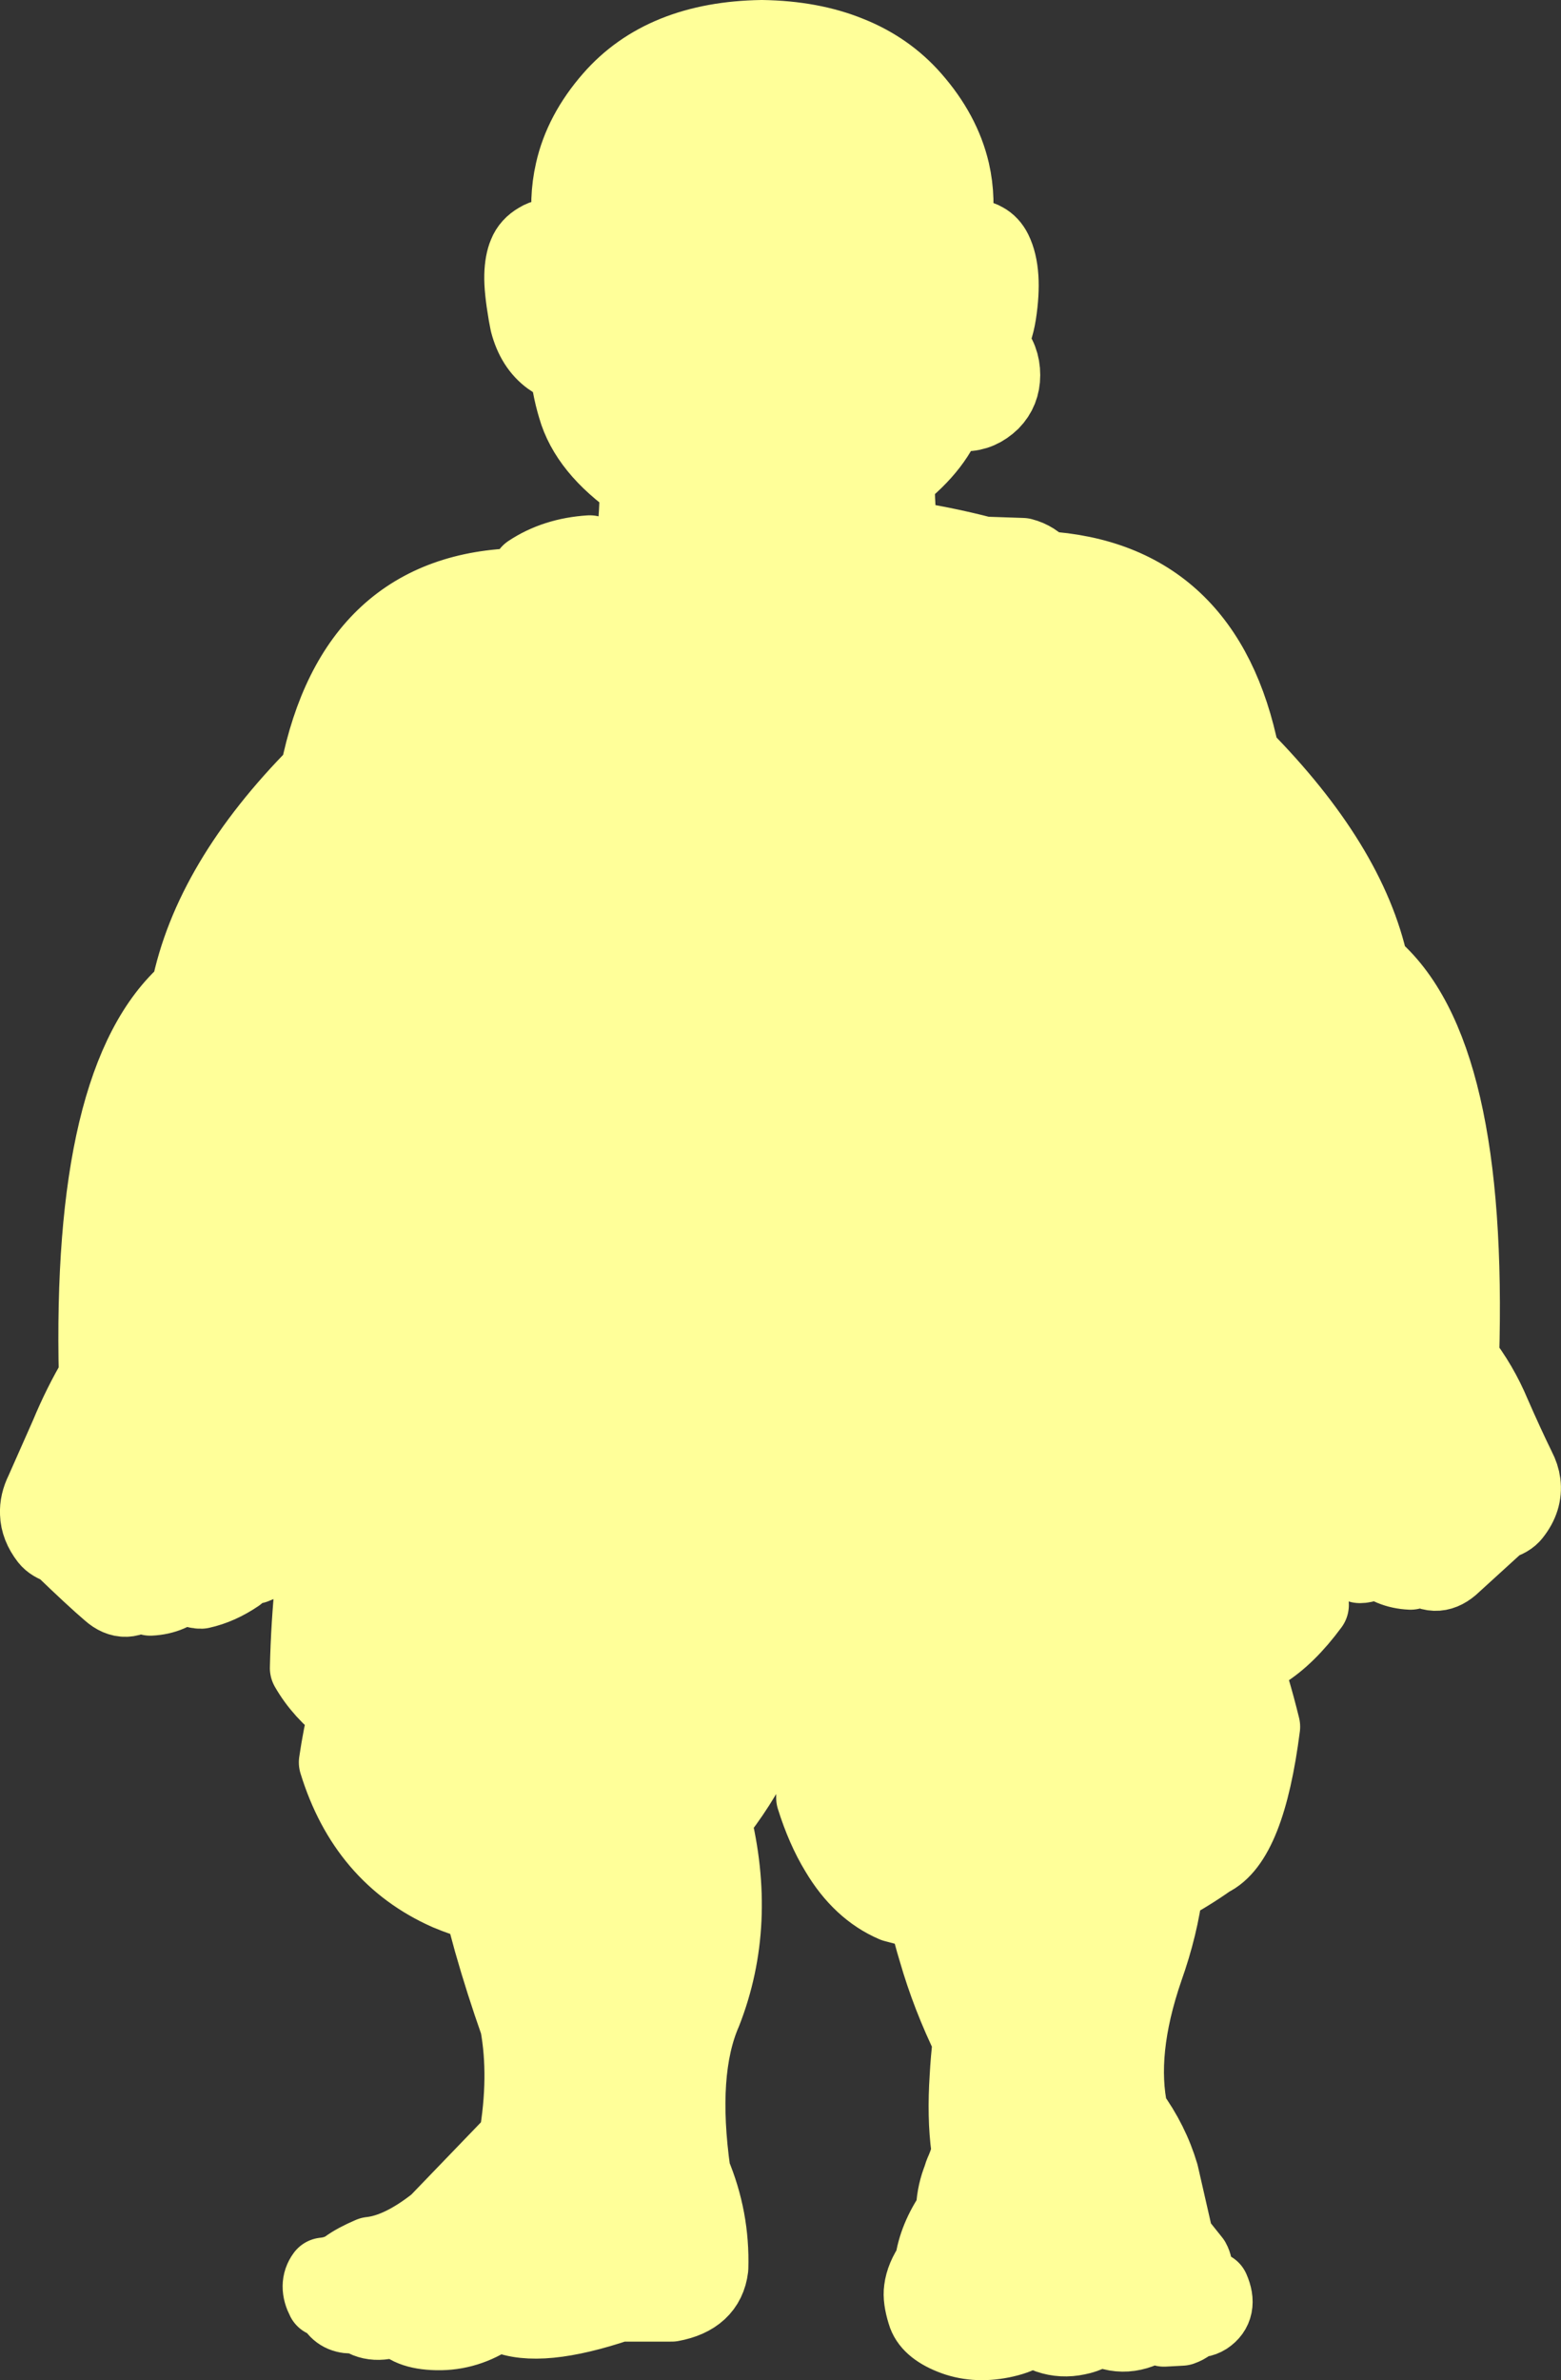
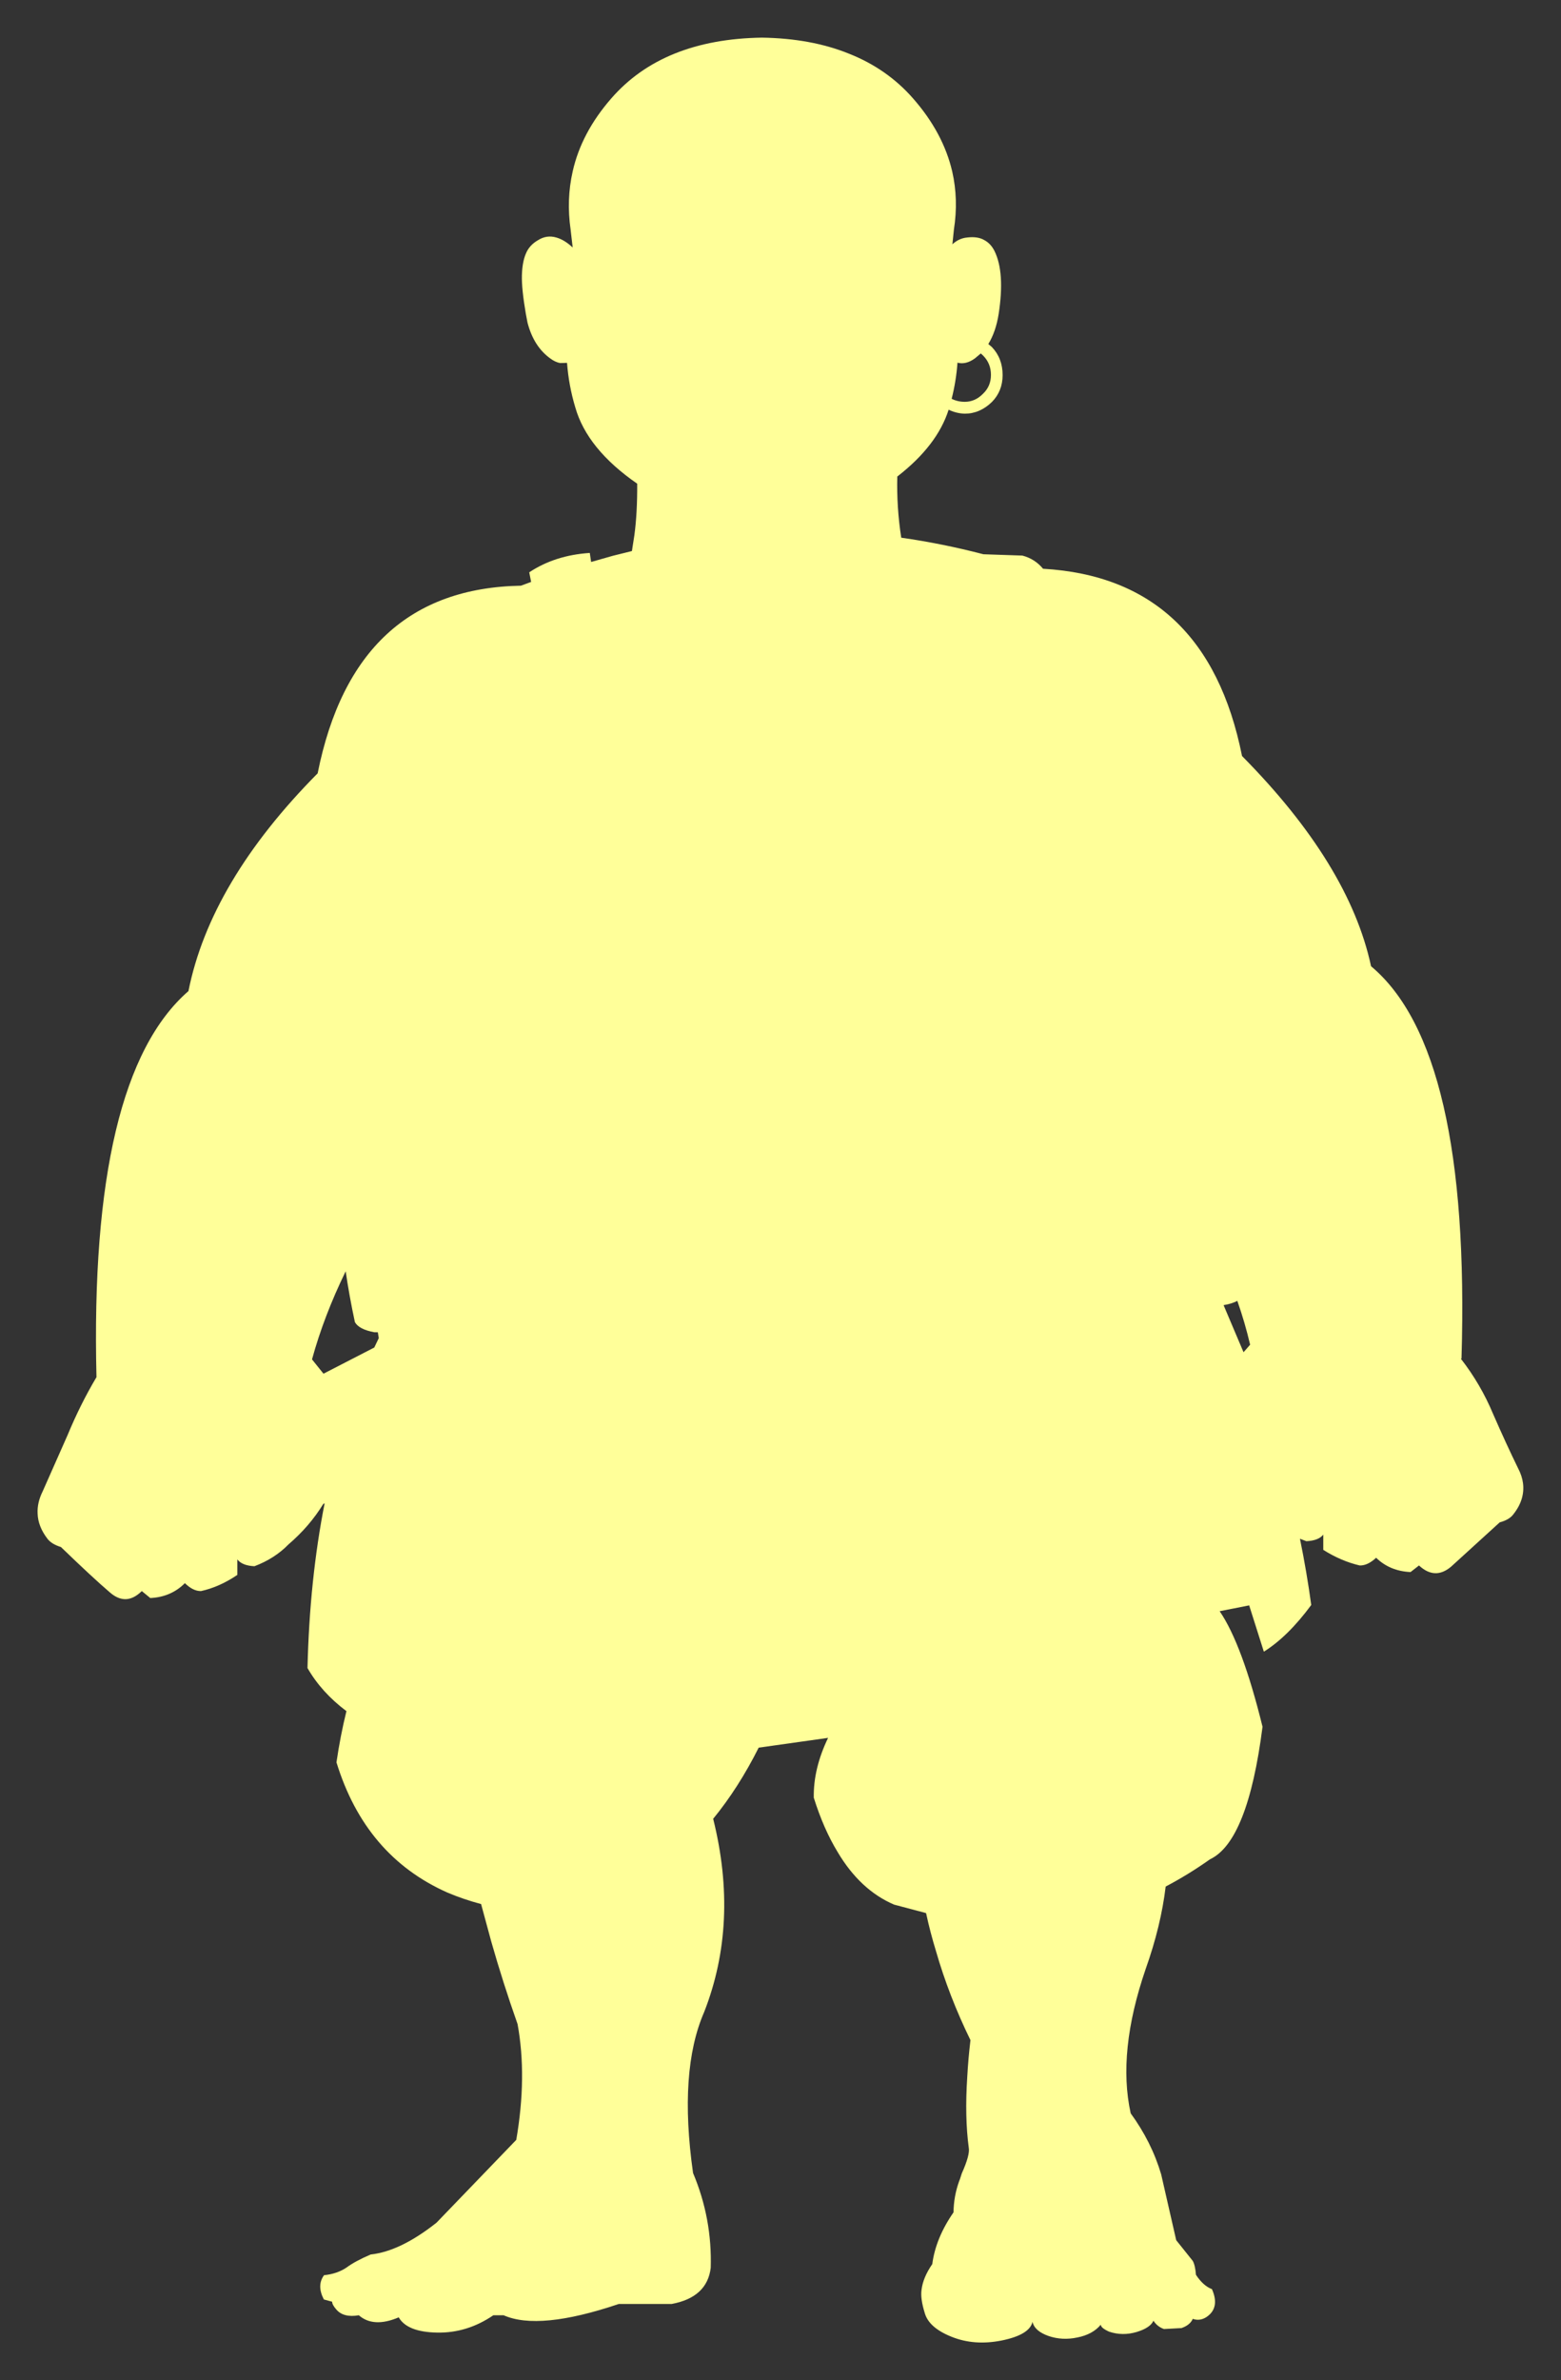
<svg xmlns="http://www.w3.org/2000/svg" height="632.35px" width="415.0px">
  <rect width="100%" height="100%" fill="#333333" stroke="none" />
  <g transform="matrix(1.0, 0.0, 0.0, 1.0, 10.0, 10.0)">
    <path d="M318.95 335.6 Q317.55 336.35 315.5 336.7 L315.3 336.75 320.6 349.25 322.35 347.25 Q321.0 341.45 318.95 335.6 M72.95 351.15 L76.0 354.95 89.5 348.0 90.7 345.5 90.45 343.95 89.55 343.95 Q85.45 343.2 84.35 341.25 82.85 334.25 81.9 327.75 76.1 339.65 72.95 351.15 M251.35 84.45 L250.75 83.9 249.2 85.2 Q246.8 86.95 244.55 86.35 244.2 91.25 243.0 95.95 244.6 96.75 246.5 96.75 249.25 96.75 251.35 94.6 253.45 92.6 253.45 89.6 253.45 86.55 251.35 84.45 M392.3 392.35 Q391.25 393.75 388.7 394.45 L375.8 406.2 Q371.5 409.85 367.25 405.9 L365.0 407.65 Q359.5 407.4 355.85 403.85 353.6 405.95 351.5 405.9 346.55 404.75 341.8 401.75 L341.8 397.7 Q340.55 399.3 337.3 399.45 L335.6 398.8 Q337.4 407.6 338.6 416.4 332.4 424.8 326.0 428.8 L322.1 416.5 314.25 418.05 Q320.25 426.8 325.65 448.75 321.75 479.2 311.7 483.95 305.9 488.05 299.9 491.2 298.65 501.65 294.6 513.05 287.0 535.15 290.6 551.45 296.15 559.05 298.7 567.65 L302.7 585.15 307.1 590.65 Q307.75 591.8 307.95 594.35 309.9 597.3 312.2 598.15 314.4 603.15 310.7 605.6 308.95 606.7 307.1 606.05 306.4 607.7 304.1 608.5 L299.45 608.75 Q297.7 608.15 296.65 606.55 295.8 608.45 292.15 609.55 288.4 610.65 284.85 609.45 282.65 608.45 282.65 607.6 280.5 610.2 276.4 611.0 272.4 611.85 268.75 610.6 265.05 609.3 264.5 606.85 263.7 610.3 256.3 611.8 249.0 613.25 242.95 610.8 236.95 608.4 235.85 604.5 234.65 600.65 235.0 598.3 235.4 595.05 237.85 591.5 238.75 584.6 243.5 577.75 243.55 573.45 245.0 569.45 L245.2 568.95 245.7 567.4 Q247.9 562.5 247.55 560.6 246.45 552.4 247.15 541.75 247.4 537.1 248.0 532.0 242.3 520.35 238.85 508.4 237.3 503.35 236.2 498.25 L227.7 496.0 Q218.7 492.15 212.7 482.05 208.95 475.9 206.35 467.6 206.2 459.9 210.15 451.7 L191.7 454.3 Q186.35 464.95 179.6 473.2 186.5 500.85 177.2 524.55 170.4 540.15 174.25 567.3 179.35 579.4 178.95 592.5 178.0 600.35 168.55 602.1 L154.5 602.1 Q133.3 609.25 123.9 605.1 L121.15 605.1 Q114.2 609.85 106.2 609.7 98.25 609.55 96.0 605.65 89.3 608.5 85.4 605.1 81.3 605.8 79.4 603.55 78.3 602.3 78.3 601.5 L76.1 600.9 Q74.15 597.15 76.15 594.45 79.65 594.1 82.15 592.4 84.45 590.7 88.55 588.95 96.45 588.1 106.05 580.5 L127.25 558.5 Q130.15 541.7 127.6 527.75 123.7 516.7 120.6 505.8 L117.9 495.85 Q113.2 494.6 108.95 492.8 87.1 483.1 79.45 458.2 80.5 451.05 82.1 444.6 75.45 439.6 71.75 433.15 72.3 409.7 76.3 389.4 L75.95 389.55 Q72.3 395.5 66.7 400.3 63.05 404.05 57.65 406.1 54.4 405.95 53.1 404.3 L53.1 408.4 Q48.4 411.6 43.45 412.7 41.35 412.75 39.15 410.6 35.45 414.3 29.95 414.55 L27.7 412.7 Q23.5 416.85 19.15 413.0 14.75 409.25 6.2 401.0 3.75 400.25 2.65 398.85 0.1 395.55 0.0 392.1 -0.15 389.2 1.35 386.2 L7.95 371.3 Q11.35 363.1 15.6 355.95 L15.65 355.95 Q13.7 276.25 40.1 253.3 45.9 224.25 74.45 195.45 84.25 146.4 128.5 145.6 L131.2 144.6 130.7 142.05 Q137.55 137.5 146.8 136.9 L147.15 139.3 152.95 137.65 158.0 136.4 158.65 132.2 Q159.45 126.3 159.4 118.5 146.1 109.3 142.95 98.25 141.2 92.45 140.75 86.4 L138.95 86.45 Q137.65 86.25 136.25 85.2 131.9 82.05 130.25 75.75 L129.8 73.4 Q128.65 66.7 128.75 63.15 128.85 59.6 129.8 57.4 130.7 55.15 133.05 53.8 135.35 52.35 137.9 53.1 140.05 53.7 142.25 55.75 L141.7 51.0 Q140.55 43.0 142.25 35.55 144.55 25.25 152.55 16.1 166.25 0.4 192.55 0.0 205.75 0.2 215.8 4.3 225.85 8.3 232.7 16.1 240.75 25.25 243.15 35.55 244.85 43.0 243.6 51.0 L243.2 54.9 Q244.95 53.3 247.1 53.1 249.95 52.75 251.7 53.8 253.4 54.7 254.4 56.7 257.2 62.4 255.5 73.4 254.75 78.15 252.75 81.4 L253.7 82.2 Q256.55 85.2 256.55 89.65 256.55 93.9 253.7 96.8 250.5 99.9 246.5 99.9 244.3 99.85 242.2 98.85 239.15 108.4 228.55 116.6 228.35 124.8 229.6 132.85 240.5 134.4 251.45 137.25 L261.8 137.6 Q265.1 138.45 267.3 141.1 310.75 143.6 320.2 190.85 348.7 219.65 354.5 246.7 381.0 268.85 378.55 350.9 L378.4 351.0 Q383.65 357.75 386.95 365.65 390.4 373.55 393.6 380.1 394.65 382.1 394.9 384.05 395.45 388.4 392.3 392.35" fill="#ffff99" fill-rule="evenodd" stroke="none" />
-     <path d="M392.3 392.35 Q395.45 388.4 394.9 384.05 394.65 382.1 393.6 380.1 390.4 373.55 386.95 365.65 383.65 357.75 378.4 351.0 L378.55 350.9 Q381.0 268.85 354.5 246.7 348.7 219.65 320.2 190.85 310.75 143.6 267.3 141.1 265.1 138.45 261.8 137.6 L251.45 137.25 Q240.5 134.4 229.6 132.85 228.35 124.8 228.55 116.6 239.15 108.4 242.2 98.85 244.3 99.85 246.5 99.9 250.5 99.9 253.7 96.8 256.55 93.9 256.55 89.65 256.55 85.2 253.7 82.2 L252.75 81.4 Q254.75 78.15 255.5 73.4 257.2 62.4 254.4 56.7 253.4 54.7 251.7 53.8 249.95 52.75 247.1 53.1 244.95 53.3 243.2 54.9 L243.6 51.0 Q244.85 43.0 243.15 35.55 240.75 25.25 232.7 16.1 225.85 8.3 215.8 4.3 205.75 0.2 192.55 0.0 166.25 0.4 152.55 16.1 144.55 25.25 142.25 35.55 140.55 43.0 141.7 51.0 L142.25 55.75 Q140.05 53.7 137.9 53.1 135.35 52.35 133.05 53.8 130.7 55.15 129.8 57.4 128.85 59.6 128.75 63.15 128.65 66.7 129.8 73.4 L130.25 75.75 Q131.9 82.05 136.25 85.2 137.65 86.25 138.95 86.45 L140.75 86.4 Q141.2 92.45 142.95 98.25 146.1 109.3 159.4 118.5 159.45 126.3 158.65 132.2 L158.0 136.4 152.95 137.65 147.15 139.3 146.8 136.9 Q137.55 137.5 130.7 142.05 L131.2 144.6 128.5 145.6 Q84.25 146.4 74.45 195.45 45.9 224.25 40.1 253.3 13.7 276.25 15.65 355.95 L15.6 355.95 Q11.35 363.1 7.95 371.3 L1.35 386.2 Q-0.15 389.2 0.0 392.1 0.1 395.55 2.65 398.85 3.75 400.25 6.2 401.0 14.75 409.25 19.15 413.0 23.5 416.85 27.7 412.7 L29.95 414.55 Q35.45 414.3 39.15 410.6 41.35 412.75 43.45 412.7 48.4 411.6 53.1 408.4 L53.1 404.3 Q54.4 405.95 57.65 406.1 63.05 404.05 66.7 400.3 72.3 395.5 75.95 389.55 L76.3 389.4 Q72.3 409.7 71.75 433.15 75.45 439.6 82.1 444.6 80.5 451.05 79.45 458.2 87.1 483.1 108.95 492.8 113.2 494.6 117.9 495.85 L120.6 505.8 Q123.7 516.7 127.6 527.75 130.15 541.7 127.25 558.5 L106.05 580.5 Q96.45 588.1 88.55 588.95 84.45 590.7 82.15 592.4 79.65 594.1 76.15 594.45 74.15 597.15 76.1 600.9 L78.3 601.5 Q78.3 602.3 79.4 603.55 81.3 605.8 85.4 605.1 89.3 608.5 96.0 605.65 98.25 609.55 106.2 609.7 114.2 609.85 121.15 605.1 L123.9 605.1 Q133.3 609.25 154.5 602.1 L168.55 602.1 Q178.0 600.35 178.95 592.5 179.35 579.4 174.25 567.3 170.4 540.15 177.2 524.55 186.5 500.85 179.6 473.2 186.35 464.95 191.7 454.3 L210.15 451.7 Q206.2 459.9 206.35 467.6 208.95 475.9 212.7 482.05 218.7 492.15 227.7 496.0 L236.2 498.25 Q237.3 503.35 238.85 508.4 242.3 520.35 248.0 532.0 247.4 537.1 247.15 541.75 246.45 552.4 247.55 560.6 247.9 562.5 245.7 567.4 L245.2 568.95 245.0 569.45 Q243.55 573.45 243.5 577.75 238.75 584.6 237.85 591.5 235.4 595.05 235.0 598.3 234.65 600.65 235.85 604.5 236.95 608.4 242.95 610.8 249.0 613.25 256.3 611.8 263.7 610.3 264.5 606.85 265.05 609.3 268.75 610.6 272.4 611.85 276.4 611.0 280.5 610.2 282.65 607.6 282.65 608.45 284.85 609.45 288.4 610.65 292.15 609.55 295.8 608.45 296.65 606.55 297.7 608.15 299.45 608.75 L304.1 608.5 Q306.4 607.7 307.1 606.05 308.95 606.7 310.7 605.6 314.4 603.15 312.2 598.15 309.9 597.3 307.95 594.35 307.75 591.8 307.1 590.65 L302.7 585.15 298.7 567.65 Q296.15 559.05 290.6 551.45 287.0 535.15 294.6 513.05 298.65 501.65 299.9 491.2 305.9 488.05 311.7 483.95 321.75 479.2 325.65 448.75 320.25 426.8 314.25 418.05 L322.1 416.5 326.0 428.8 Q332.4 424.8 338.6 416.4 337.4 407.6 335.6 398.8 L337.3 399.45 Q340.55 399.3 341.8 397.7 L341.8 401.75 Q346.55 404.75 351.5 405.9 353.6 405.95 355.85 403.85 359.5 407.4 365.0 407.65 L367.25 405.9 Q371.5 409.85 375.8 406.2 L388.7 394.45 Q391.25 393.75 392.3 392.35 M251.35 84.45 Q253.45 86.55 253.45 89.6 253.45 92.6 251.35 94.6 249.25 96.75 246.5 96.75 244.6 96.75 243.0 95.95 244.2 91.25 244.55 86.35 246.8 86.95 249.2 85.2 L250.75 83.9 251.35 84.45 M72.95 351.15 Q76.1 339.65 81.9 327.75 82.85 334.25 84.35 341.25 85.45 343.2 89.55 343.95 L90.45 343.95 90.7 345.5 89.5 348.0 76.0 354.95 72.95 351.15 M318.95 335.6 Q321.0 341.45 322.35 347.25 L320.6 349.25 315.3 336.75 315.5 336.7 Q317.55 336.35 318.95 335.6" fill="none" stroke="#ffff99" stroke-linecap="round" stroke-linejoin="round" stroke-width="20.0" />
  </g>
</svg>